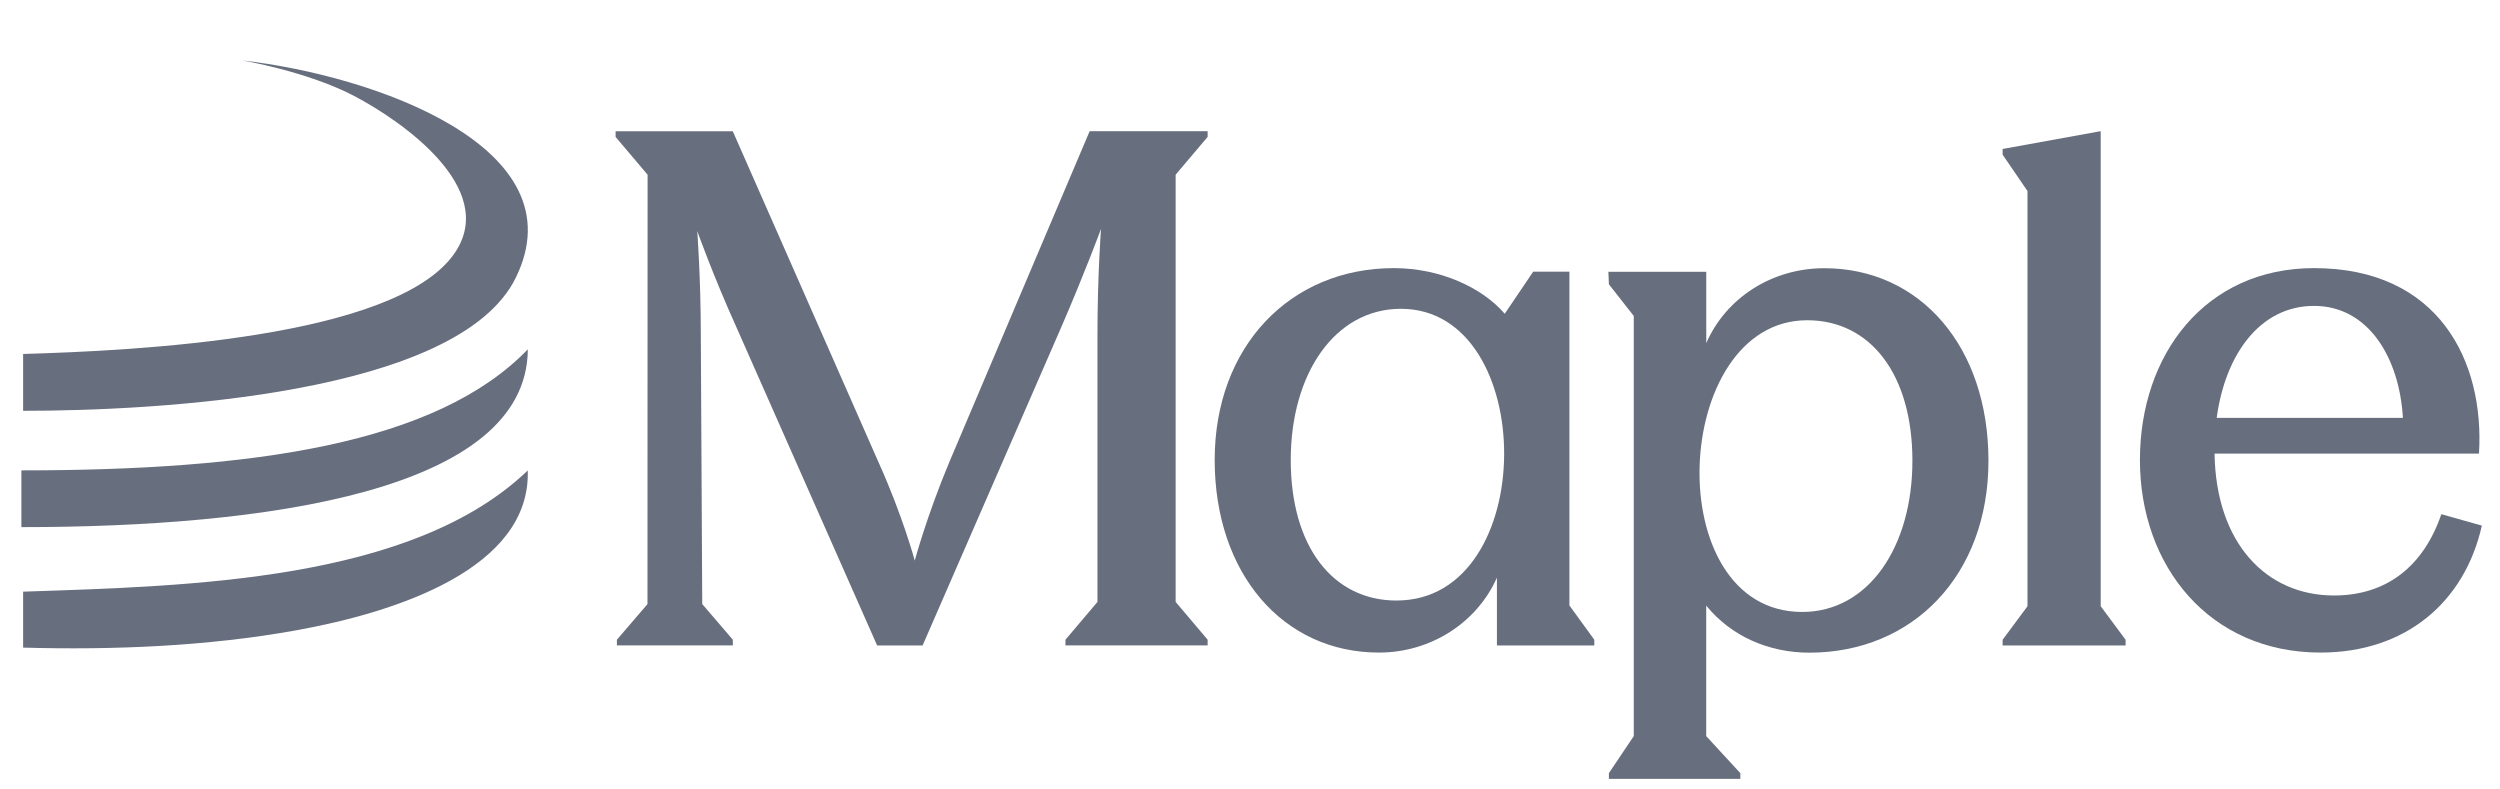
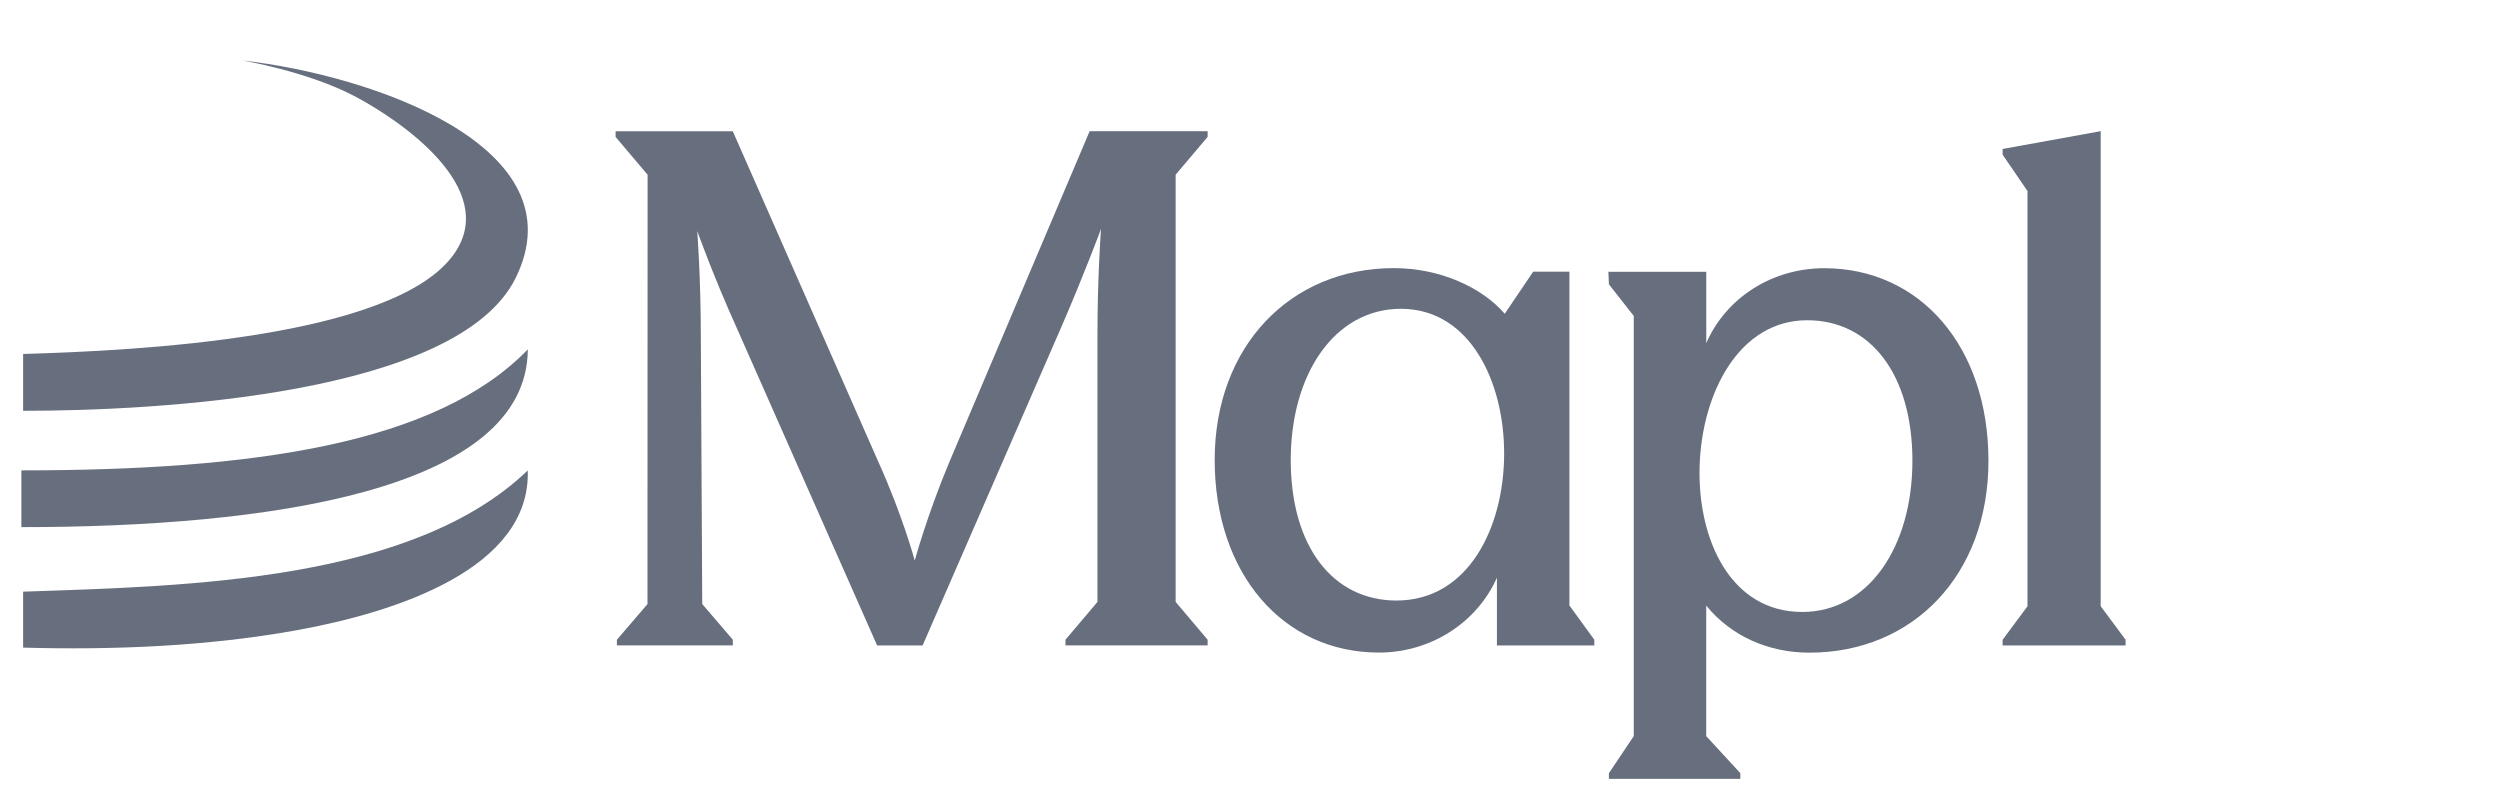
<svg xmlns="http://www.w3.org/2000/svg" width="133" height="42" viewBox="0 0 133 42" fill="none">
  <path d="M1.234 18.831C7.093 18.66 21.068 18.017 24.187 13.465C26.558 10.007 21.325 6.406 18.838 5.104C16.351 3.799 12.89 3.216 12.89 3.216C19.854 4.004 30.861 7.829 27.435 14.784C24.367 21.009 8.37 21.855 1.23 21.855V18.829H1.234V18.831Z" fill="#676E7E" />
  <path d="M1.23 34.453V31.476C10.092 31.179 21.934 30.921 28.076 25.029C28.243 30.22 21.158 32.561 15.736 33.537C11.043 34.382 6.046 34.588 1.232 34.453H1.23Z" fill="#676E7E" />
  <path d="M28.08 18.585C23.216 23.625 13.457 25.024 1.137 25.024V28.043C14.092 28.043 28.043 26.136 28.08 18.585Z" fill="#676E7E" />
-   <path d="M113.844 24.472C113.844 18.856 117.322 14.264 123.108 14.264C129.727 14.264 132.184 19.197 131.882 24.13H117.814C117.889 28.91 120.574 31.68 124.167 31.68C126.966 31.68 128.932 30.125 129.879 27.355L132.034 27.962C131.127 32.023 127.987 34.717 123.45 34.717C117.549 34.717 113.844 30.127 113.844 24.472ZM117.928 22.232H127.835C127.646 19.007 125.982 16.274 123.108 16.274C120.235 16.274 118.382 18.854 117.928 22.232Z" fill="#676E7E" />
  <path d="M111.759 32.253L113.082 34.036V34.339H106.539V34.036L107.862 32.253V10.163L106.539 8.228V7.925L111.757 6.978V32.253H111.759Z" fill="#676E7E" />
  <path d="M85.593 41.436V41.133L86.916 39.161V16.809L85.593 15.124L85.566 14.459H90.773V18.254C91.832 15.826 94.291 14.269 97.05 14.269C102.156 14.269 105.786 18.442 105.786 24.514C105.786 30.587 101.777 34.722 96.256 34.722C94.1 34.722 92.095 33.85 90.771 32.217V39.161L92.586 41.133V41.436H85.589H85.593ZM95.879 32.556C99.395 32.556 101.74 29.103 101.74 24.512C101.74 19.922 99.51 17.037 96.143 17.037C88.891 17.037 88.221 32.556 95.879 32.556Z" fill="#676E7E" />
  <path d="M73.357 34.717C68.252 34.717 64.621 30.505 64.621 24.472C64.621 18.439 68.63 14.264 74.152 14.264C76.611 14.264 78.841 15.289 80.052 16.692L81.565 14.454H83.493V32.212L84.817 34.033V34.337H79.636V30.732C78.577 33.123 76.118 34.717 73.359 34.717H73.357ZM74.302 31.947C81.921 31.947 81.857 16.428 74.529 16.428C71.013 16.428 68.668 19.881 68.668 24.474C68.668 29.066 70.898 31.949 74.302 31.949V31.947Z" fill="#676E7E" />
  <path d="M32.819 34.337V34.034L34.446 32.137L34.452 9.295L32.75 7.285V6.982H38.984L46.736 24.588C48.022 27.433 48.665 29.824 48.665 29.824C48.665 29.824 49.308 27.433 50.518 24.549L57.969 6.98H64.246V7.283L62.544 9.293V32.022L64.246 34.033V34.335H56.683V34.033L58.385 32.022V17.793C58.385 14.681 58.574 12.178 58.574 12.178C58.574 12.178 57.705 14.531 56.456 17.413L49.083 34.337H46.663L39.213 17.489C37.927 14.643 37.094 12.291 37.094 12.291C37.094 12.291 37.284 14.796 37.284 17.906L37.359 32.135L38.986 34.033V34.335H32.821L32.819 34.337Z" fill="#676E7E" />
</svg>